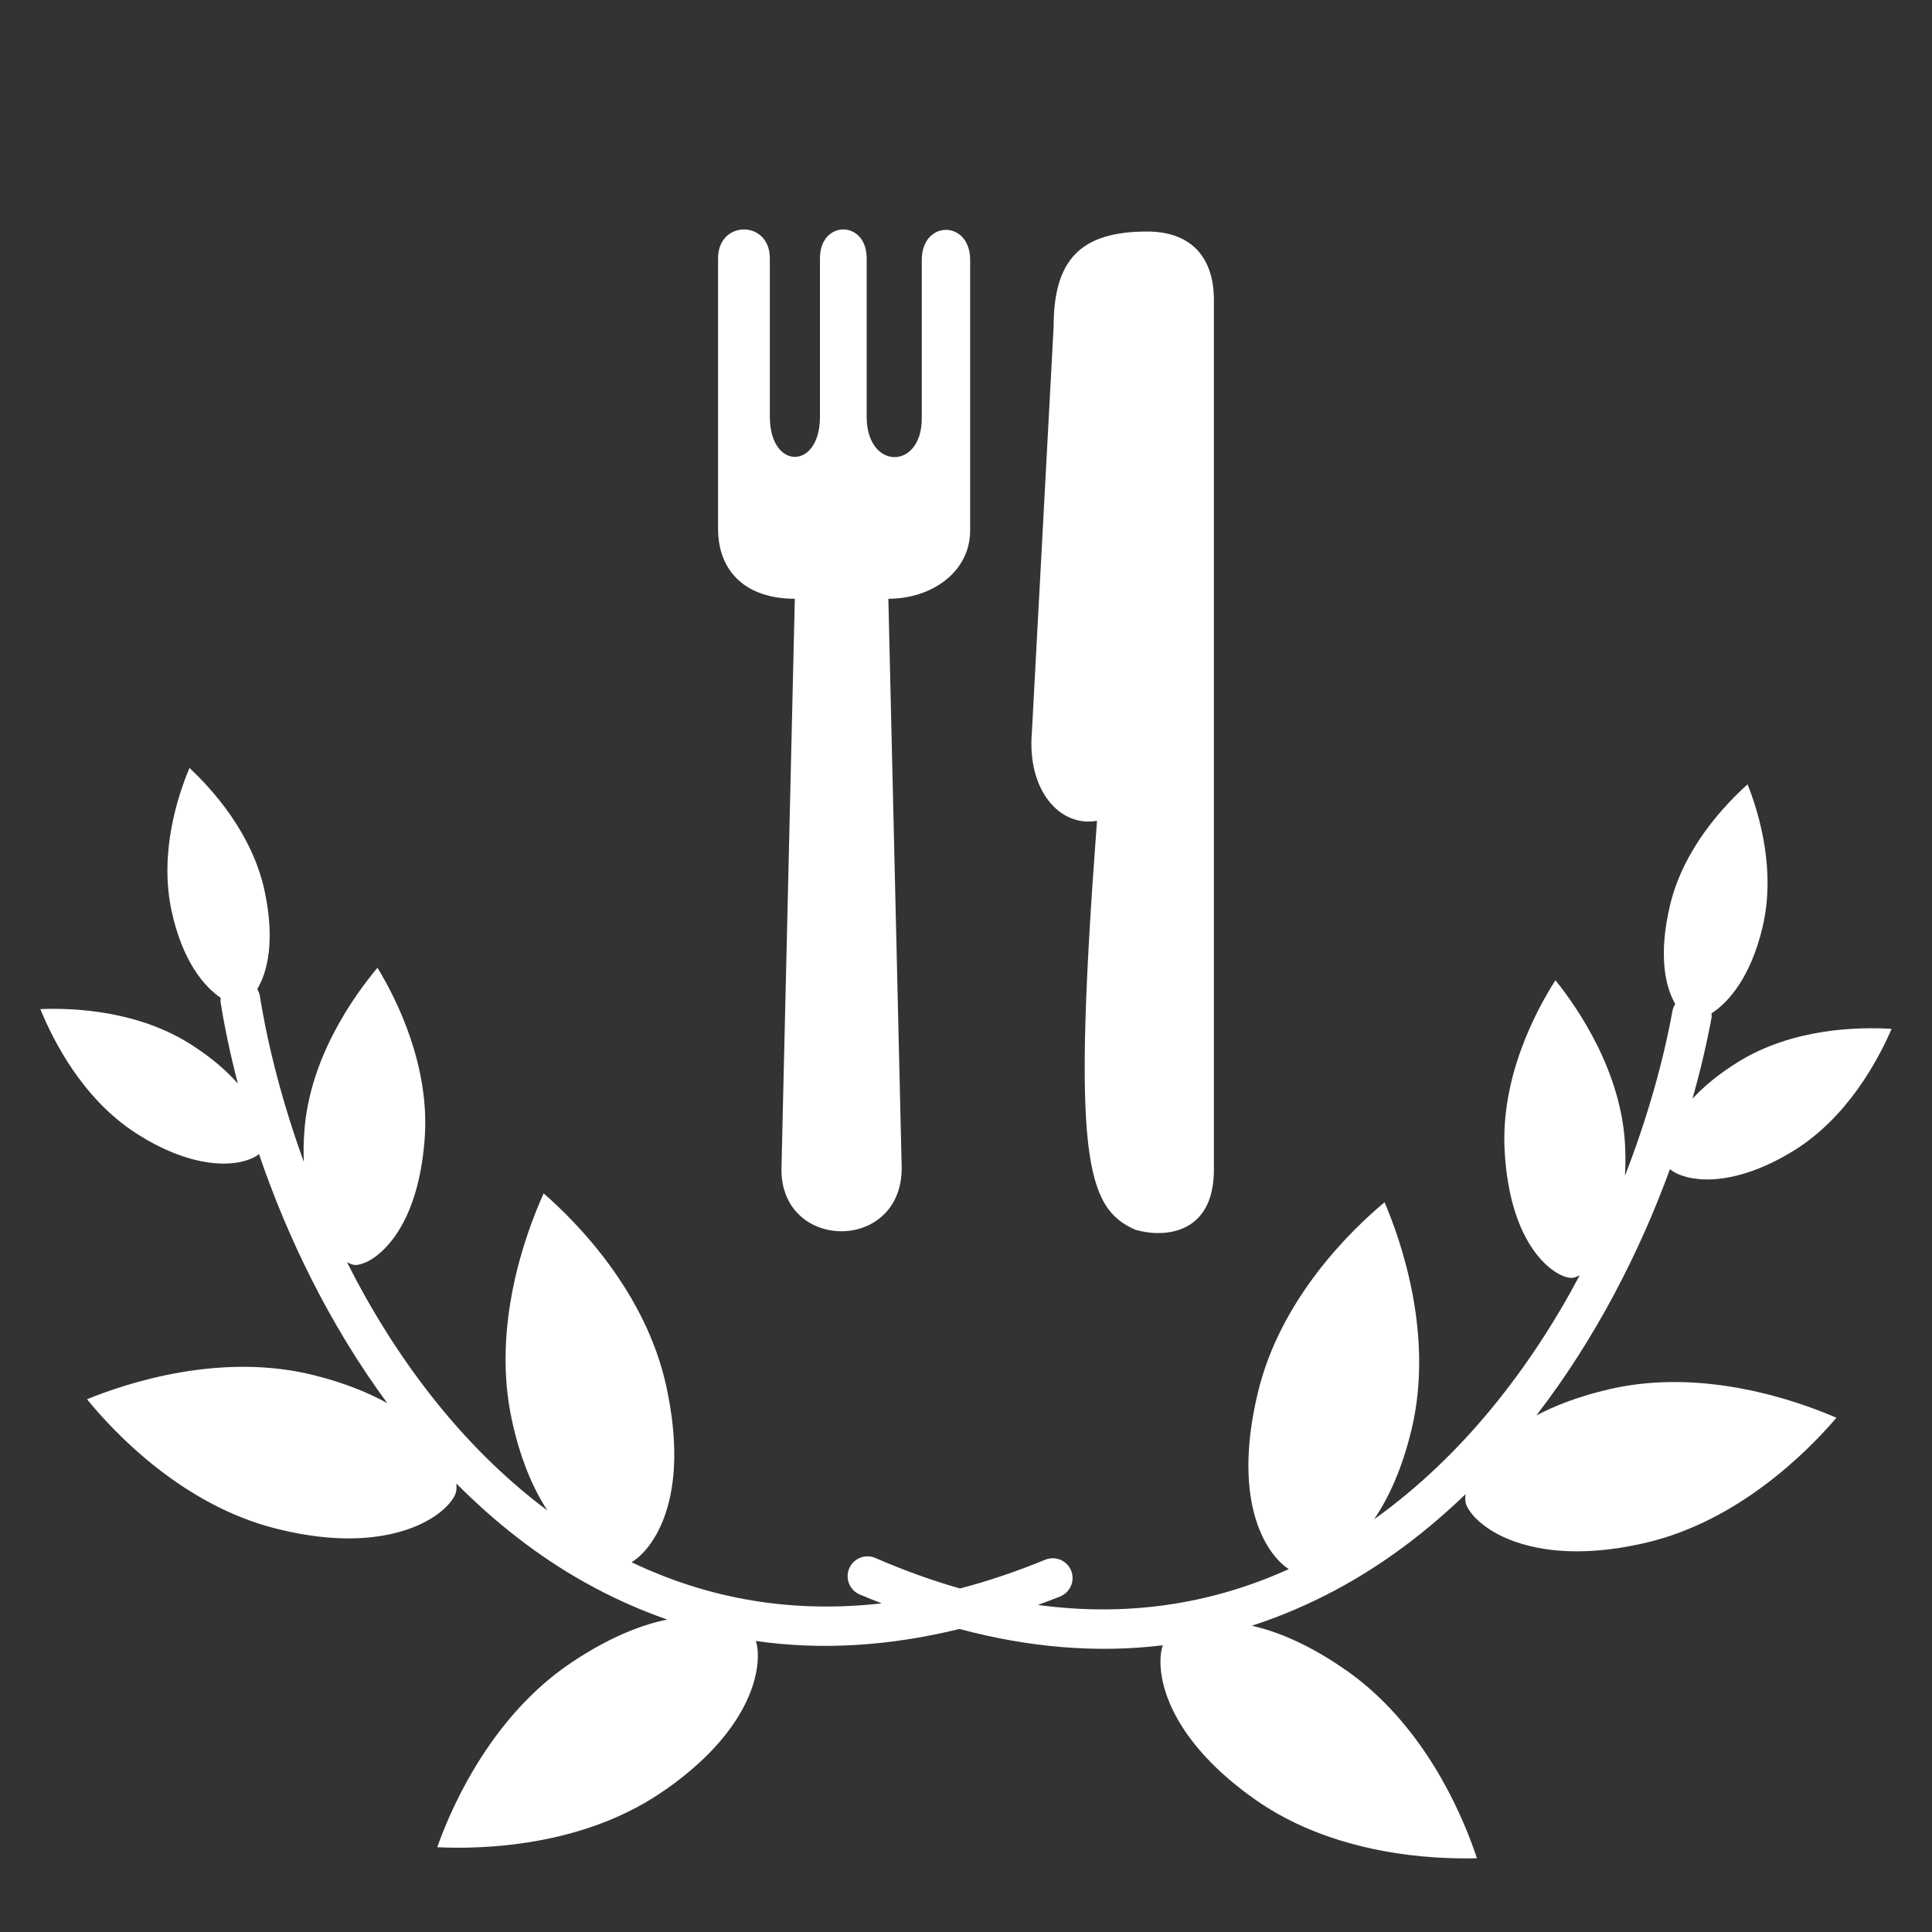
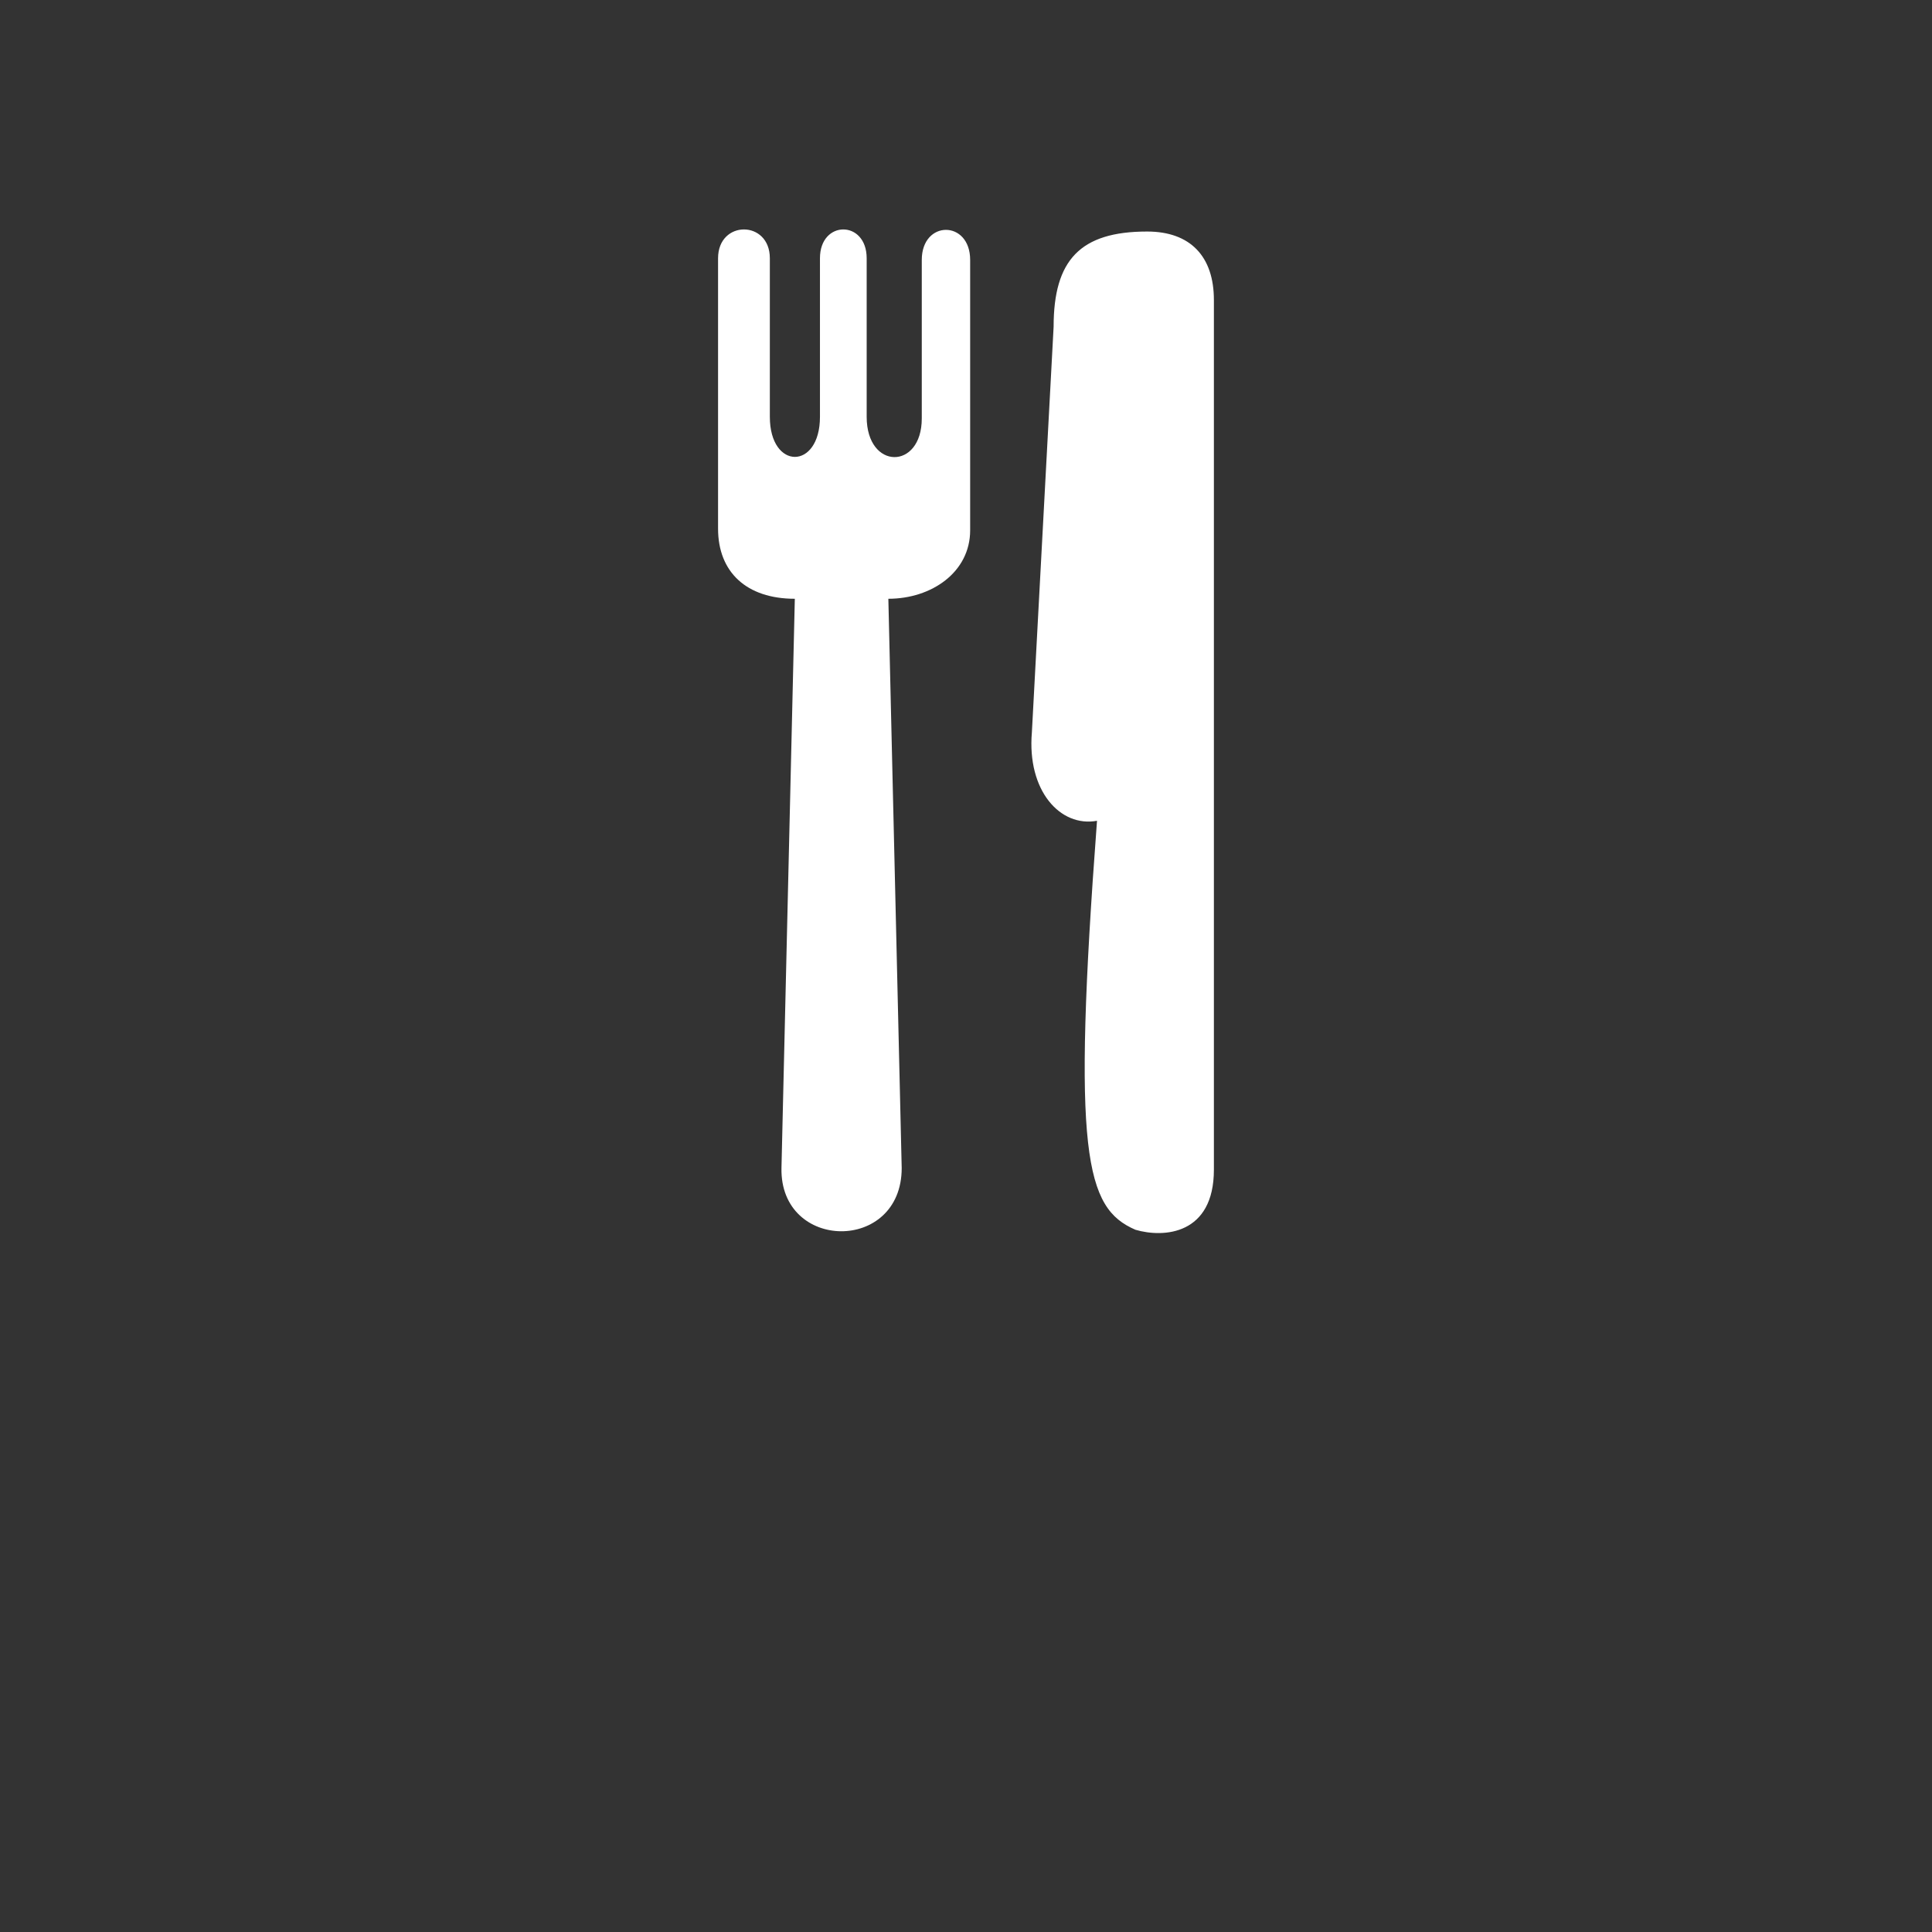
<svg xmlns="http://www.w3.org/2000/svg" width="100pt" height="100pt" version="1.1" viewBox="0 0 100 100">
  <rect x="0" y="0" width="100" height="100" fill="#333333" stroke="none" />
  <g fill="#fff">
-     <path d="m83.316 71.902c-1.59 0.367-2.82 0.848-3.793 1.359 3.047-3.953 5.336-8.422 6.914-12.746 0.051 0.043 0.113 0.09 0.203 0.145 1.055 0.605 3.309 0.68 6.191-1.094 2.785-1.715 4.375-4.684 5.078-6.312-1.754-0.109-5.109-0.031-7.922 1.699-1.047 0.645-1.816 1.297-2.383 1.918 0.406-1.445 0.738-2.856 0.984-4.191 0.016-0.078 0-0.152-0.004-0.227 0.871-0.559 2.023-1.852 2.644-4.457 0.695-2.938-0.16-5.852-0.773-7.398-1.234 1.105-3.324 3.34-4.016 6.262-0.609 2.57-0.25 4.203 0.27 5.106-0.062 0.105-0.113 0.219-0.141 0.348-0.48 2.641-1.305 5.57-2.461 8.547 0.031-0.504 0.035-1.047 0.004-1.637-0.211-3.766-2.391-6.977-3.602-8.488-1.031 1.613-2.84 5.027-2.629 8.832 0.254 4.562 2.152 6 2.731 6.332 0.422 0.242 0.688 0.246 0.762 0.242 0.098-0.004 0.234-0.051 0.395-0.137-2.559 4.824-6.086 9.379-10.645 12.633 0.754-1.105 1.449-2.613 1.938-4.644 1.156-4.836-0.504-9.668-1.395-11.766-1.734 1.445-5.394 4.984-6.562 9.863-1.402 5.859 0.562 8.469 1.605 9.125-4.086 1.852-8.43 2.473-12.988 1.855 0.387-0.145 0.77-0.281 1.16-0.441 0.035-0.016 0.07-0.031 0.102-0.051 0.453-0.246 0.656-0.801 0.457-1.289-0.215-0.523-0.816-0.773-1.34-0.559-1.492 0.613-2.961 1.109-4.41 1.488-1.441-0.41-2.898-0.934-4.379-1.578-0.52-0.227-1.125 0.012-1.352 0.531-0.211 0.484-0.02 1.043 0.426 1.301 0.031 0.02 0.066 0.035 0.102 0.051 0.387 0.168 0.766 0.312 1.148 0.465-4.57 0.52-8.898-0.191-12.945-2.129 1.059-0.633 3.078-3.203 1.801-9.09-1.062-4.902-4.648-8.516-6.352-10-0.938 2.078-2.699 6.871-1.645 11.73 0.441 2.043 1.109 3.562 1.84 4.684-4.488-3.352-7.918-7.977-10.375-12.855 0.156 0.086 0.293 0.137 0.391 0.145 0.074 0.008 0.34 0.004 0.766-0.227 0.582-0.32 2.512-1.715 2.863-6.269 0.293-3.797-1.445-7.25-2.441-8.887-1.242 1.484-3.492 4.648-3.781 8.41-0.047 0.59-0.051 1.133-0.031 1.637-1.09-2.996-1.852-5.945-2.277-8.594-0.023-0.129-0.07-0.246-0.133-0.352 0.535-0.887 0.93-2.516 0.375-5.098-0.633-2.934-2.672-5.215-3.883-6.344-0.645 1.535-1.562 4.43-0.93 7.383 0.562 2.621 1.691 3.938 2.547 4.516-0.004 0.074-0.02 0.148-0.008 0.227 0.215 1.34 0.516 2.754 0.895 4.211-0.555-0.633-1.309-1.301-2.34-1.969-2.773-1.809-6.129-1.957-7.883-1.887 0.668 1.645 2.195 4.644 4.941 6.418 2.848 1.836 5.102 1.809 6.168 1.227 0.094-0.051 0.156-0.098 0.207-0.141 1.484 4.356 3.68 8.875 6.641 12.891-0.961-0.531-2.184-1.039-3.766-1.438-4.816-1.219-9.68 0.383-11.777 1.238 1.445 1.77 4.957 5.477 9.77 6.691 4.227 1.07 6.703 0.219 7.805-0.383 1.051-0.574 1.453-1.219 1.52-1.48 0.031-0.125 0.039-0.285 0.023-0.465 1.969 1.973 4.168 3.727 6.644 5.113 1.395 0.781 2.82 1.422 4.273 1.926-1.293 0.262-2.949 0.883-4.938 2.211-0.379 0.254-0.754 0.531-1.117 0.828-3.426 2.816-5.168 6.82-5.852 8.746 2.277 0.109 7.383-0.012 11.516-2.777 0.508-0.336 0.984-0.691 1.418-1.051 3.609-2.965 3.887-5.809 3.559-6.848 3.379 0.488 6.898 0.27 10.539-0.621 3.621 0.969 7.137 1.258 10.523 0.844-0.352 1.035-0.133 3.879 3.41 6.922 0.43 0.367 0.898 0.734 1.398 1.082 4.07 2.852 9.176 3.082 11.453 3.019-0.645-1.941-2.301-5.981-5.664-8.871-0.355-0.305-0.723-0.59-1.098-0.852-1.961-1.371-3.602-2.023-4.891-2.312 1.465-0.473 2.902-1.086 4.312-1.836 2.504-1.332 4.742-3.039 6.75-4.973-0.02 0.176-0.016 0.34 0.012 0.465 0.062 0.262 0.449 0.914 1.488 1.512 1.086 0.625 3.543 1.527 7.793 0.547 4.832-1.113 8.422-4.746 9.906-6.481-2.074-0.895-6.902-2.598-11.742-1.48z" />
    <path d="m59.375 11.984c-3.457 0-4.84 1.469-4.84 4.926l-1.125 20.996c-0.258 3.023 1.469 4.926 3.371 4.578-1.297 17.281-0.605 20.043 1.988 21.168 1.469 0.434 4.062 0.258 4.062-3.109v-45.016c0-2.246-1.211-3.543-3.457-3.543zm-11.664 1.469v8.207c0 2.68-2.852 2.68-2.852-0.086v-8.207c0-1.988-2.418-1.988-2.418 0v8.207c0 2.766-2.594 2.766-2.594 0v-8.207c0-1.988-2.68-1.988-2.68 0v13.996c0 2.246 1.469 3.629 3.973 3.629l-0.691 29.465c-0.086 4.32 6.223 4.406 6.223 0l-0.691-29.465c2.246 0 4.234-1.383 4.234-3.543v-13.996c0-2.074-2.504-2.074-2.504 0z" />
  </g>
</svg>